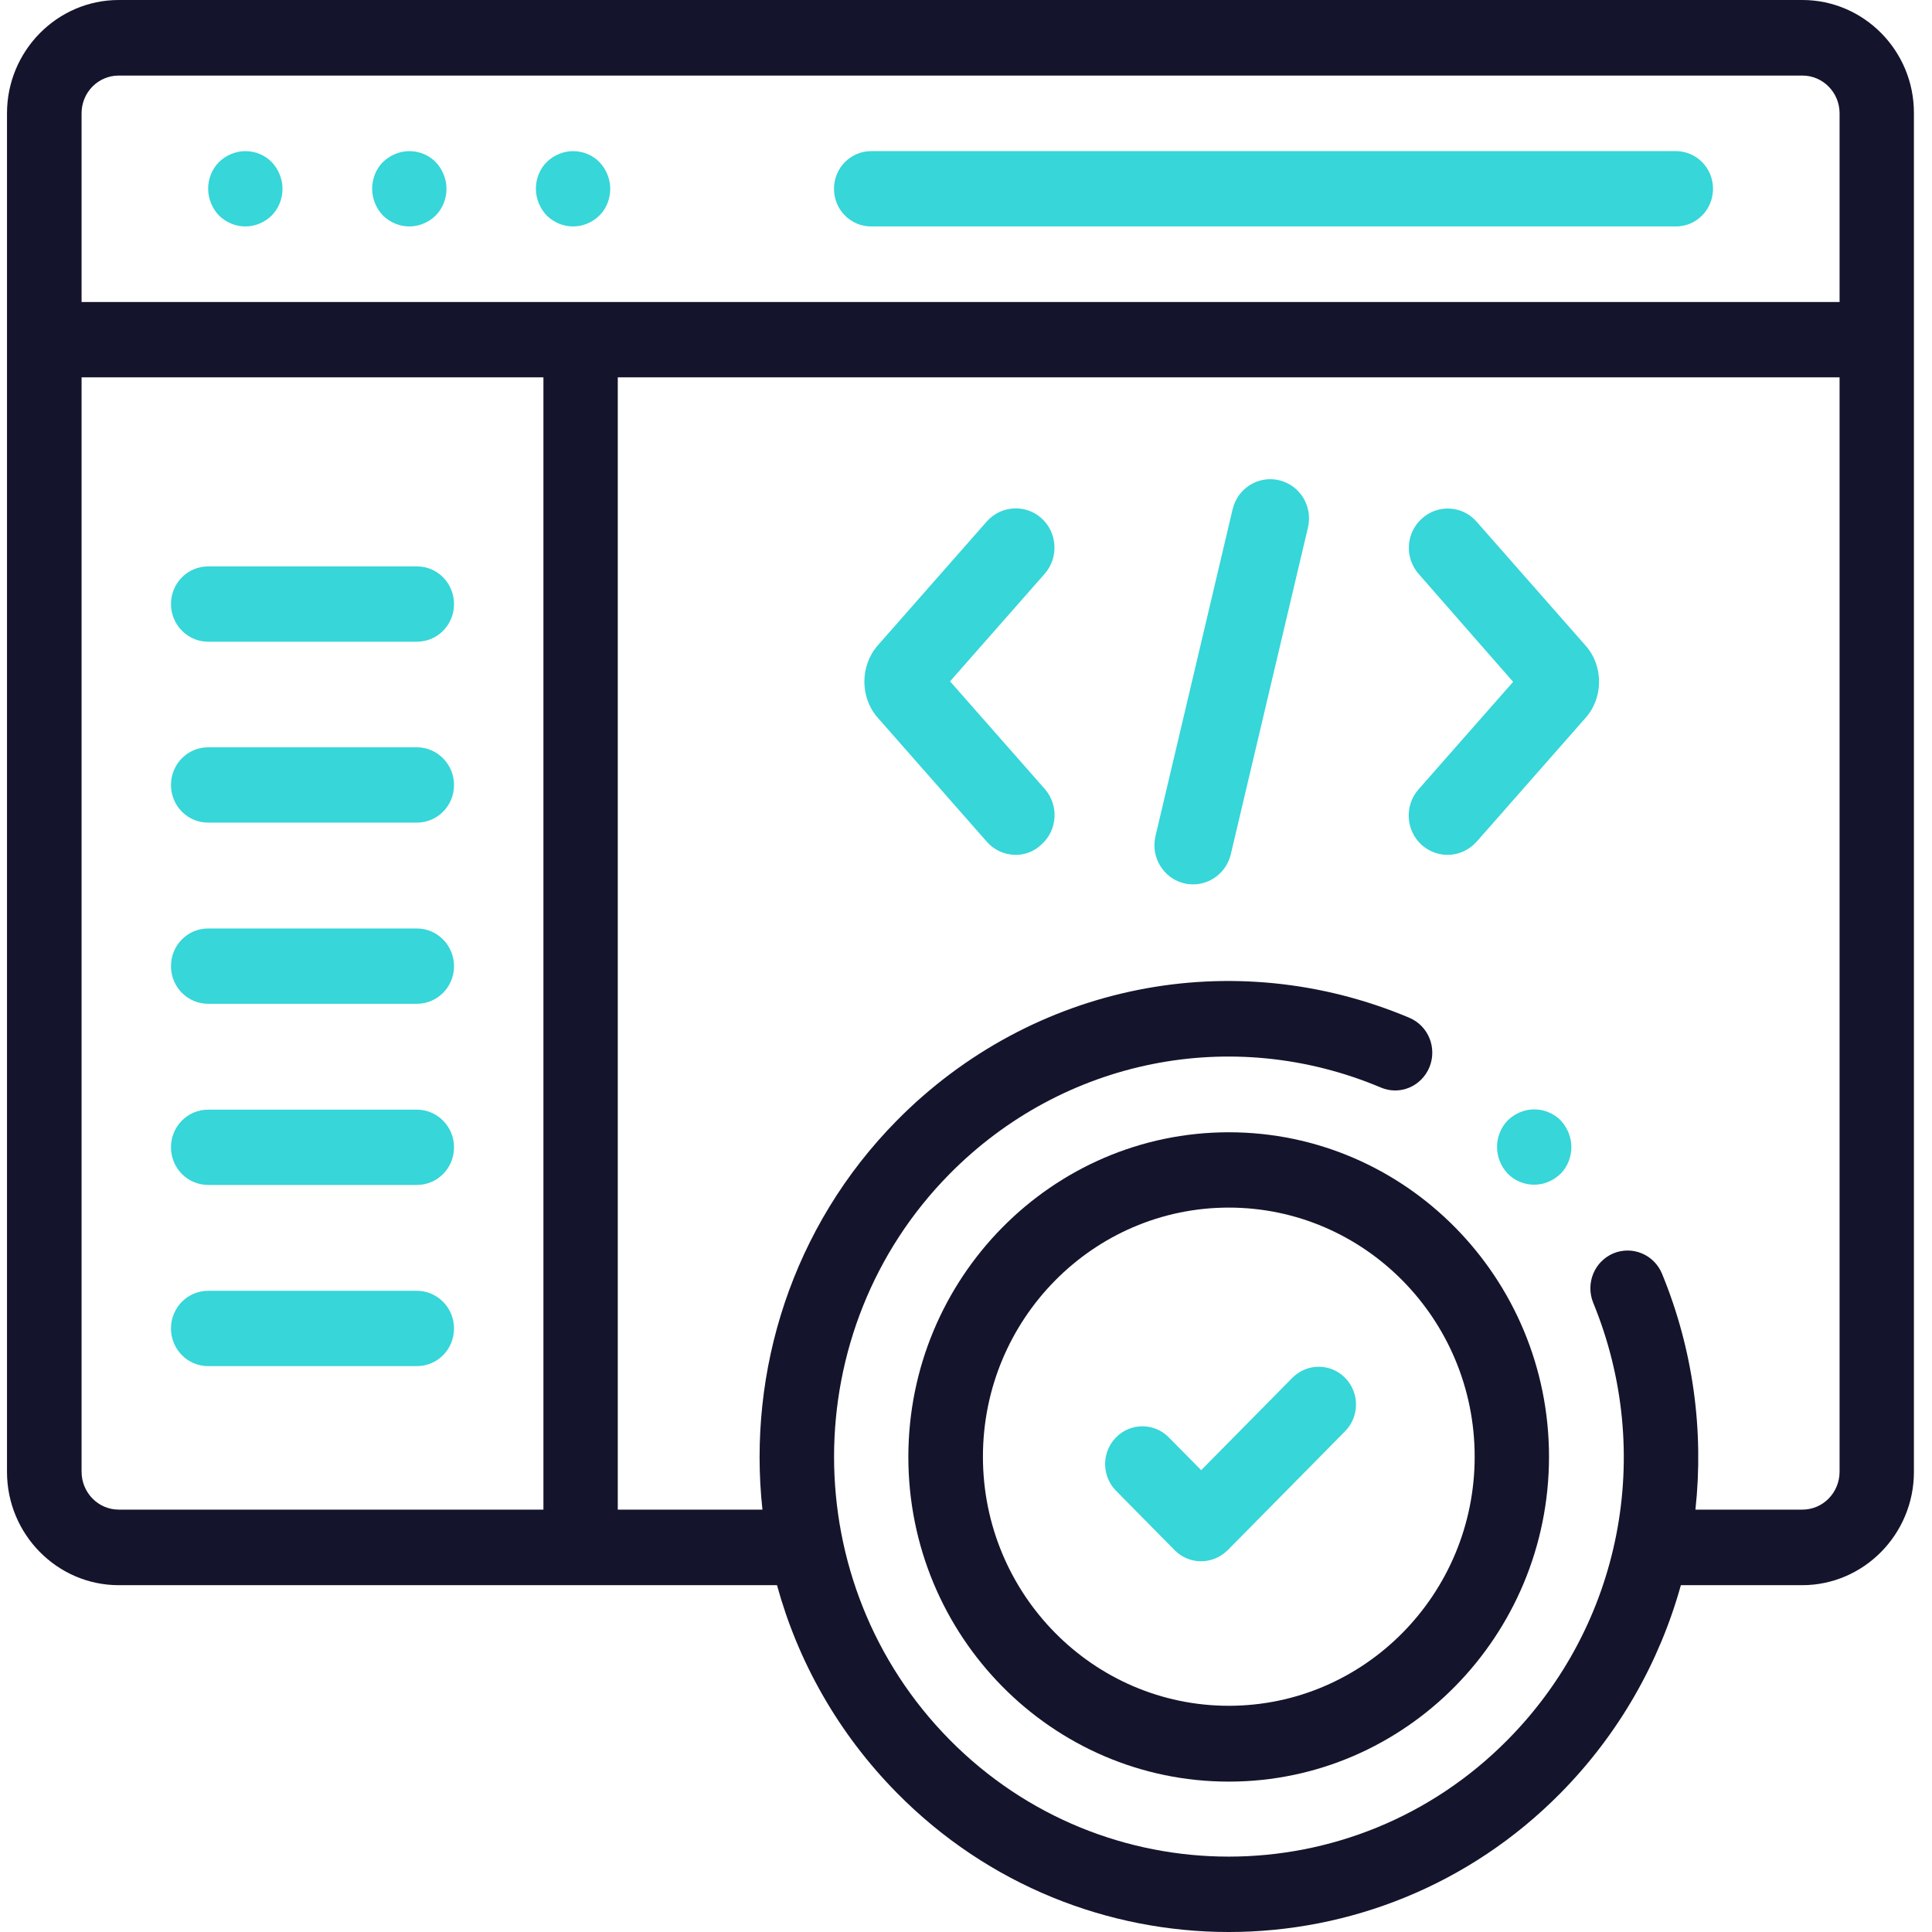
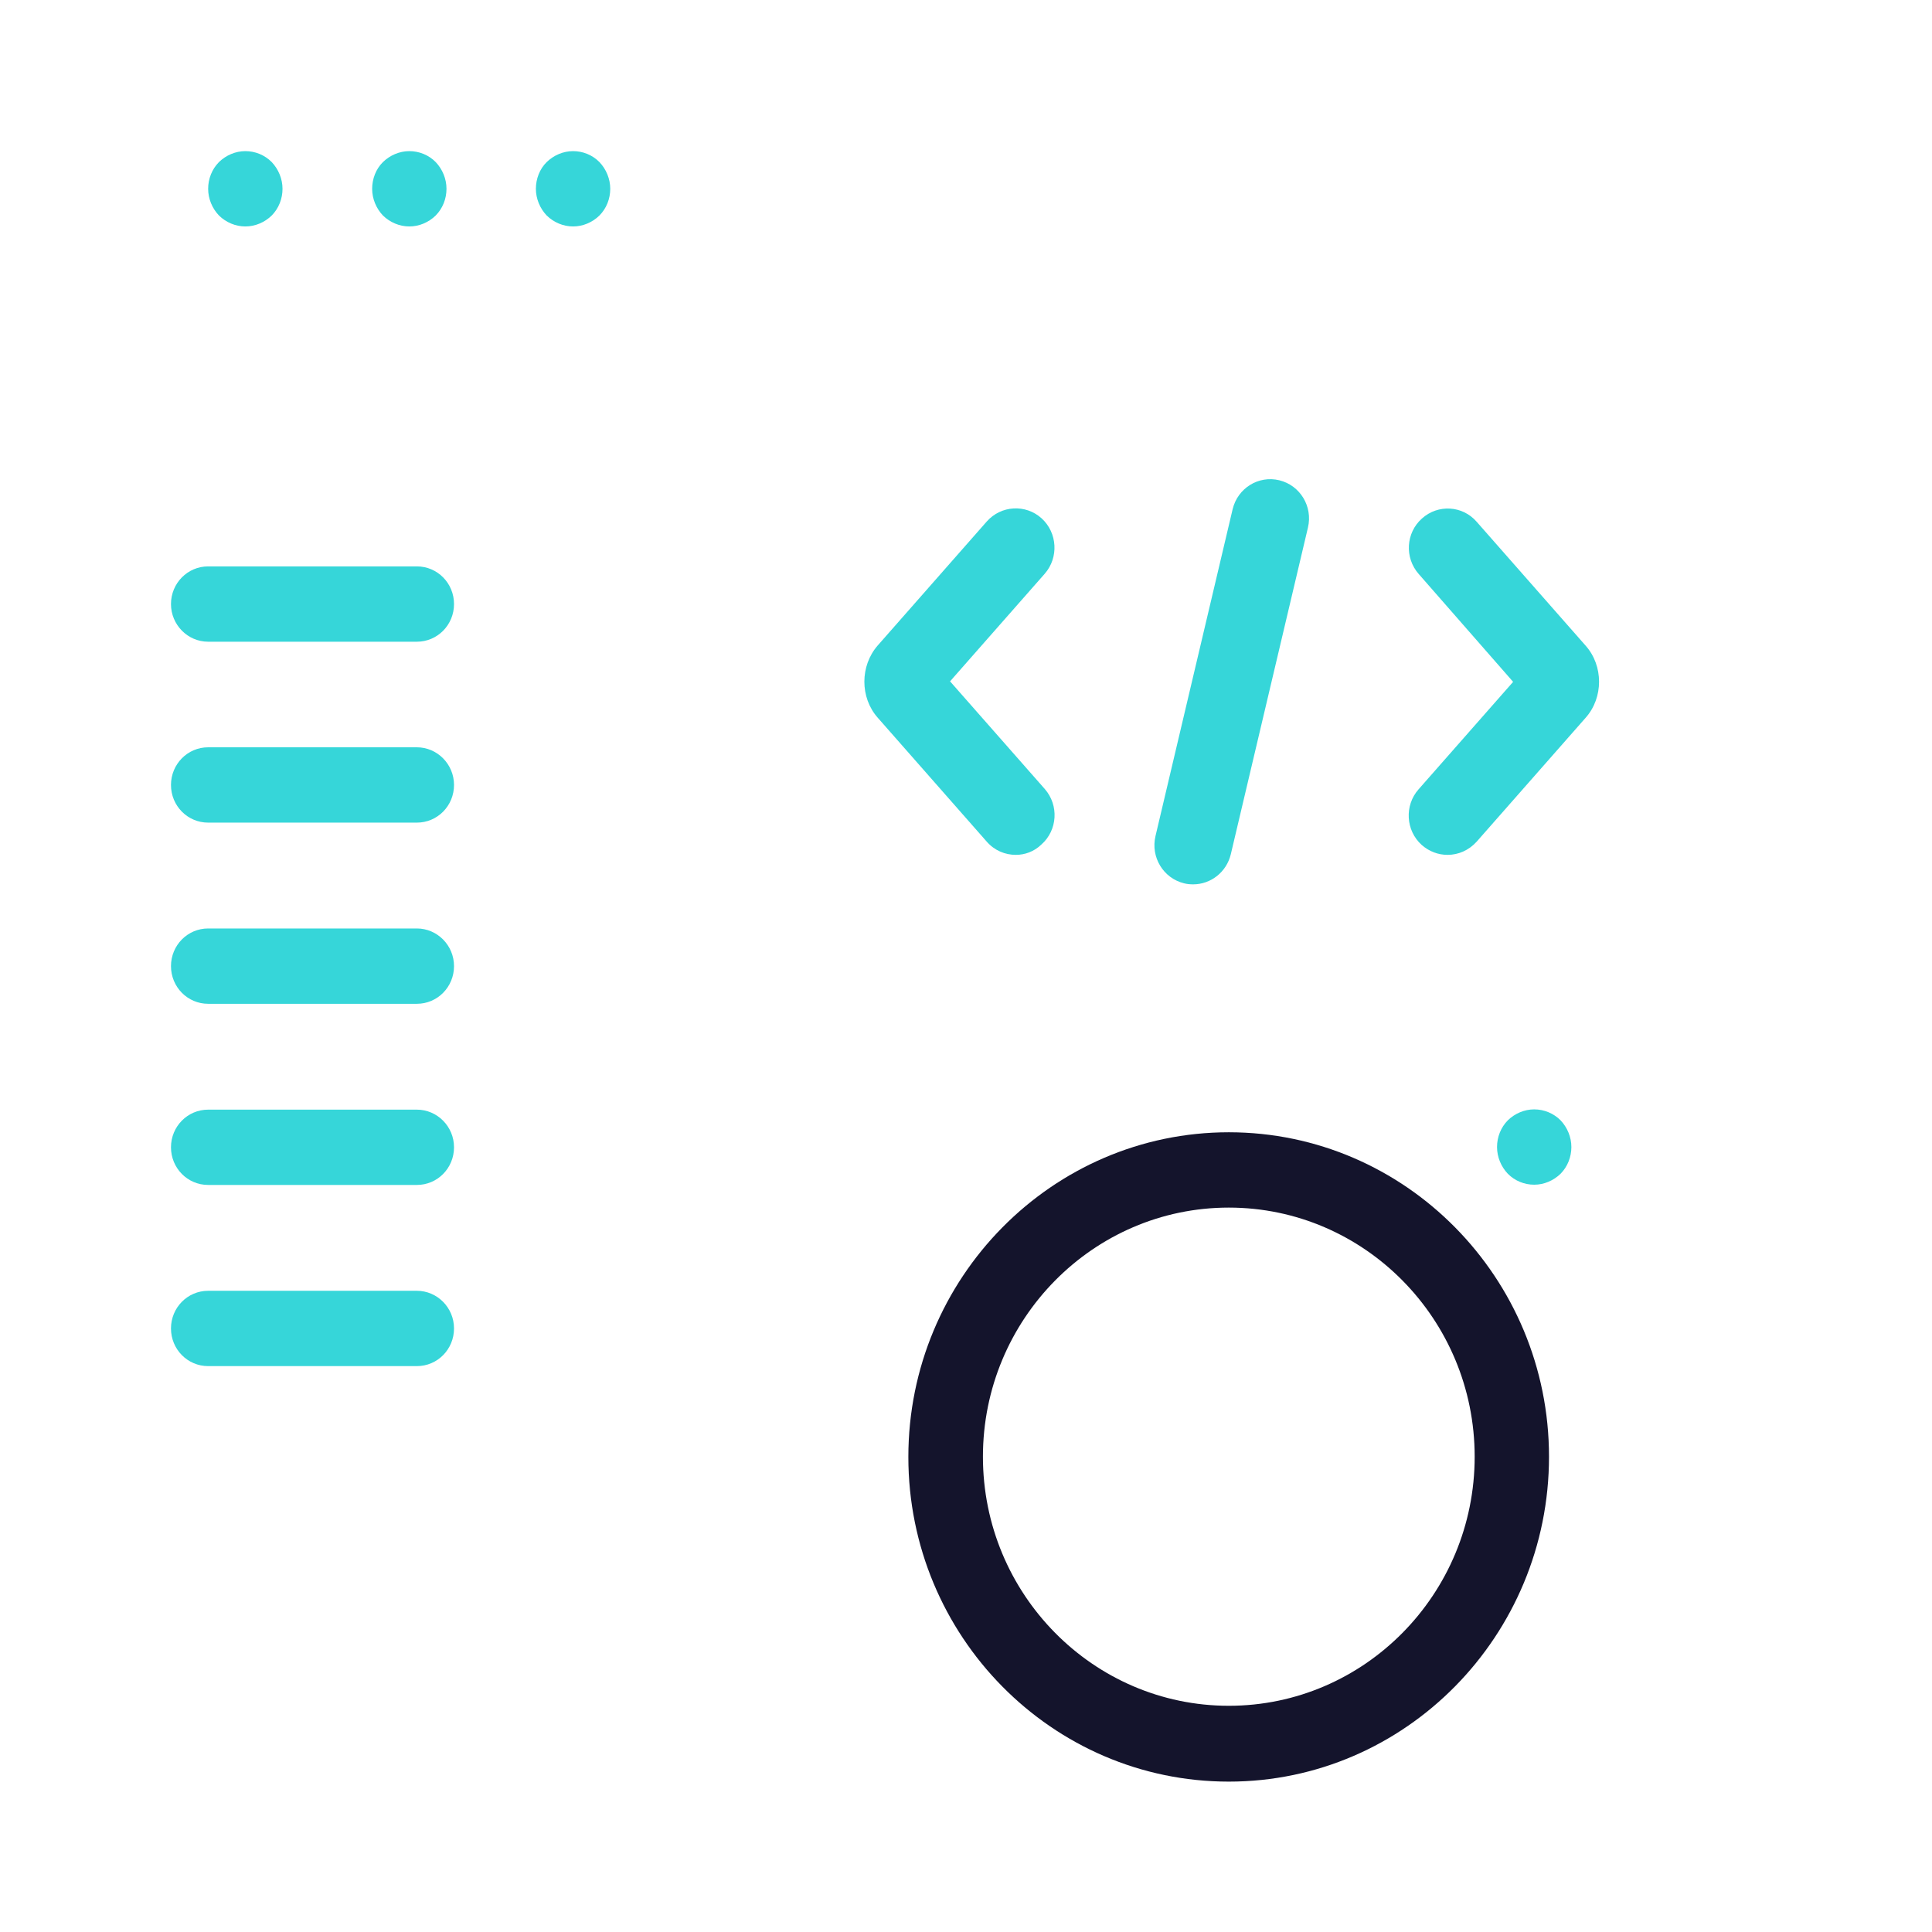
<svg xmlns="http://www.w3.org/2000/svg" width="80" height="80" viewBox="0 0 80 80" fill="none">
  <g clip-path="url(#clip0_28195_7267)">
-     <path d="M74.634 0H4.917C2.369 0 0.29 2.107 0.29 4.689V60.951C0.29 63.532 2.369 65.639 4.917 65.639H32.174C33.037 68.79 34.701 71.771 37.145 74.247C40.93 78.082 45.911 80 50.882 80C55.853 80 60.834 78.082 64.619 74.247C67.042 71.792 68.717 68.821 69.601 65.639H74.624C77.171 65.639 79.251 63.532 79.251 60.951V4.689C79.262 2.107 77.182 0 74.634 0ZM4.917 3.129H74.634C75.487 3.129 76.173 3.835 76.173 4.689V12.506H3.378V4.689C3.378 3.825 4.065 3.129 4.917 3.129ZM3.378 60.94V15.625H22.502V62.51H4.917C4.065 62.51 3.378 61.804 3.378 60.94ZM74.634 62.51H70.204C70.557 59.265 70.121 55.904 68.821 52.743C68.488 51.943 67.594 51.574 66.803 51.9C66.013 52.238 65.649 53.144 65.971 53.944C68.529 60.171 67.146 67.272 62.436 72.035C56.061 78.493 45.693 78.493 39.318 72.035C32.943 65.576 32.943 55.072 39.318 48.613C44.019 43.851 51.028 42.439 57.174 45.031C57.964 45.368 58.858 44.989 59.191 44.188C59.513 43.387 59.149 42.481 58.359 42.144C51.059 39.068 42.729 40.732 37.134 46.401C32.798 50.794 30.947 56.768 31.571 62.51H25.581V15.625H76.173V60.94C76.173 61.804 75.487 62.51 74.634 62.51Z" fill="#14142C" />
-     <path d="M36.074 9.377H69.393C70.246 9.377 70.932 8.682 70.932 7.818C70.932 6.954 70.246 6.258 69.393 6.258H36.074C35.221 6.258 34.534 6.954 34.534 7.818C34.534 8.682 35.221 9.377 36.074 9.377Z" fill="#36D6D9" />
    <path d="M16.949 9.377C17.355 9.377 17.75 9.209 18.041 8.924C18.332 8.629 18.488 8.229 18.488 7.818C18.488 7.407 18.322 7.006 18.041 6.711C17.75 6.416 17.355 6.258 16.949 6.258C16.544 6.258 16.148 6.427 15.857 6.711C15.566 6.996 15.41 7.407 15.41 7.818C15.41 8.229 15.576 8.629 15.857 8.924C16.148 9.209 16.544 9.377 16.949 9.377Z" fill="#36D6D9" />
    <path d="M10.159 9.377C10.564 9.377 10.959 9.209 11.251 8.924C11.542 8.629 11.698 8.229 11.698 7.818C11.698 7.407 11.531 7.006 11.251 6.711C10.959 6.416 10.564 6.258 10.159 6.258C9.753 6.258 9.358 6.427 9.067 6.711C8.775 7.006 8.619 7.407 8.619 7.818C8.619 8.229 8.786 8.629 9.067 8.924C9.358 9.209 9.753 9.377 10.159 9.377Z" fill="#36D6D9" />
    <path d="M23.73 9.377C24.135 9.377 24.53 9.209 24.821 8.924C25.113 8.629 25.269 8.229 25.269 7.818C25.269 7.407 25.102 7.006 24.821 6.711C24.53 6.416 24.135 6.258 23.73 6.258C23.324 6.258 22.929 6.427 22.638 6.711C22.346 6.996 22.19 7.407 22.19 7.818C22.19 8.229 22.357 8.629 22.638 8.924C22.929 9.209 23.324 9.377 23.73 9.377Z" fill="#36D6D9" />
    <path d="M8.619 26.572H17.261C18.114 26.572 18.8 25.877 18.8 25.013C18.8 24.149 18.114 23.453 17.261 23.453H8.619C7.767 23.453 7.08 24.149 7.08 25.013C7.08 25.866 7.767 26.572 8.619 26.572Z" fill="#36D6D9" />
    <path d="M17.261 30.944H8.619C7.767 30.944 7.08 31.64 7.08 32.504C7.08 33.368 7.767 34.063 8.619 34.063H17.261C18.114 34.063 18.8 33.368 18.8 32.504C18.8 31.64 18.104 30.944 17.261 30.944Z" fill="#36D6D9" />
    <path d="M17.261 38.446H8.619C7.767 38.446 7.08 39.141 7.08 40.005C7.08 40.869 7.767 41.565 8.619 41.565H17.261C18.114 41.565 18.8 40.869 18.8 40.005C18.8 39.141 18.104 38.446 17.261 38.446Z" fill="#36D6D9" />
    <path d="M17.261 45.948H8.619C7.767 45.948 7.08 46.643 7.08 47.507C7.08 48.371 7.767 49.066 8.619 49.066H17.261C18.114 49.066 18.8 48.371 18.8 47.507C18.8 46.643 18.104 45.948 17.261 45.948Z" fill="#36D6D9" />
    <path d="M17.261 53.449H8.619C7.767 53.449 7.08 54.145 7.08 55.008C7.08 55.873 7.767 56.568 8.619 56.568H17.261C18.114 56.568 18.8 55.873 18.8 55.008C18.8 54.145 18.104 53.449 17.261 53.449Z" fill="#36D6D9" />
-     <path d="M53.513 57.053L49.738 60.877L48.397 59.518C47.793 58.907 46.816 58.907 46.213 59.518C45.61 60.129 45.61 61.12 46.213 61.73L48.646 64.196C48.937 64.491 49.333 64.649 49.738 64.649C50.144 64.649 50.539 64.48 50.83 64.196L55.697 59.265C56.3 58.654 56.3 57.664 55.697 57.053C55.094 56.441 54.116 56.441 53.513 57.053Z" fill="#36D6D9" />
    <path d="M50.882 46.885C43.571 46.885 37.613 52.912 37.613 60.329C37.613 67.747 43.561 73.773 50.882 73.773C58.203 73.773 64.141 67.725 64.141 60.319C64.141 52.912 58.193 46.885 50.882 46.885ZM50.882 70.633C45.267 70.633 40.701 66.008 40.701 60.319C40.701 54.629 45.267 50.004 50.882 50.004C56.498 50.004 61.063 54.629 61.063 60.319C61.063 66.008 56.498 70.633 50.882 70.633Z" fill="#14142C" />
    <path d="M63.528 45.937C63.122 45.937 62.727 46.106 62.436 46.39C62.145 46.685 61.989 47.085 61.989 47.496C61.989 47.907 62.155 48.308 62.436 48.603C62.727 48.898 63.122 49.056 63.528 49.056C63.933 49.056 64.328 48.887 64.62 48.603C64.911 48.308 65.067 47.907 65.067 47.496C65.067 47.085 64.9 46.685 64.62 46.39C64.339 46.106 63.944 45.937 63.528 45.937Z" fill="#36D6D9" />
    <path d="M49.407 36.619C49.282 36.619 49.157 36.608 49.033 36.577C48.169 36.366 47.639 35.491 47.847 34.617L51.04 21.088C51.248 20.214 52.111 19.677 52.974 19.887C53.837 20.098 54.367 20.973 54.159 21.847L50.967 35.365C50.79 36.113 50.135 36.619 49.407 36.619Z" fill="#36D6D9" />
    <path d="M59.941 35.398C59.556 35.398 59.181 35.261 58.869 34.987C58.204 34.387 58.152 33.354 58.734 32.691L62.655 28.234L58.745 23.767C58.152 23.092 58.214 22.06 58.88 21.47C59.545 20.869 60.565 20.932 61.147 21.607L65.66 26.738C66.398 27.57 66.398 28.887 65.66 29.719L61.147 34.85C60.824 35.209 60.388 35.398 59.941 35.398Z" fill="#36D6D9" />
    <path d="M42.065 35.398C41.618 35.398 41.181 35.219 40.858 34.85L36.345 29.719C35.607 28.887 35.607 27.57 36.345 26.727L40.858 21.596C41.451 20.922 42.47 20.869 43.126 21.459C43.791 22.06 43.843 23.092 43.261 23.756L39.34 28.213L43.261 32.669C43.853 33.344 43.791 34.376 43.126 34.966C42.824 35.261 42.439 35.398 42.065 35.398ZM38.758 28.898C38.748 28.898 38.748 28.898 38.758 28.898V28.898ZM38.737 27.538C38.748 27.549 38.748 27.549 38.737 27.538V27.538Z" fill="#36D6D9" />
  </g>
  <defs>
    <clipPath id="clip0_28195_7267">
      <rect width="78.972" height="80" fill="white" transform="translate(0.29)" />
    </clipPath>
  </defs>
</svg>